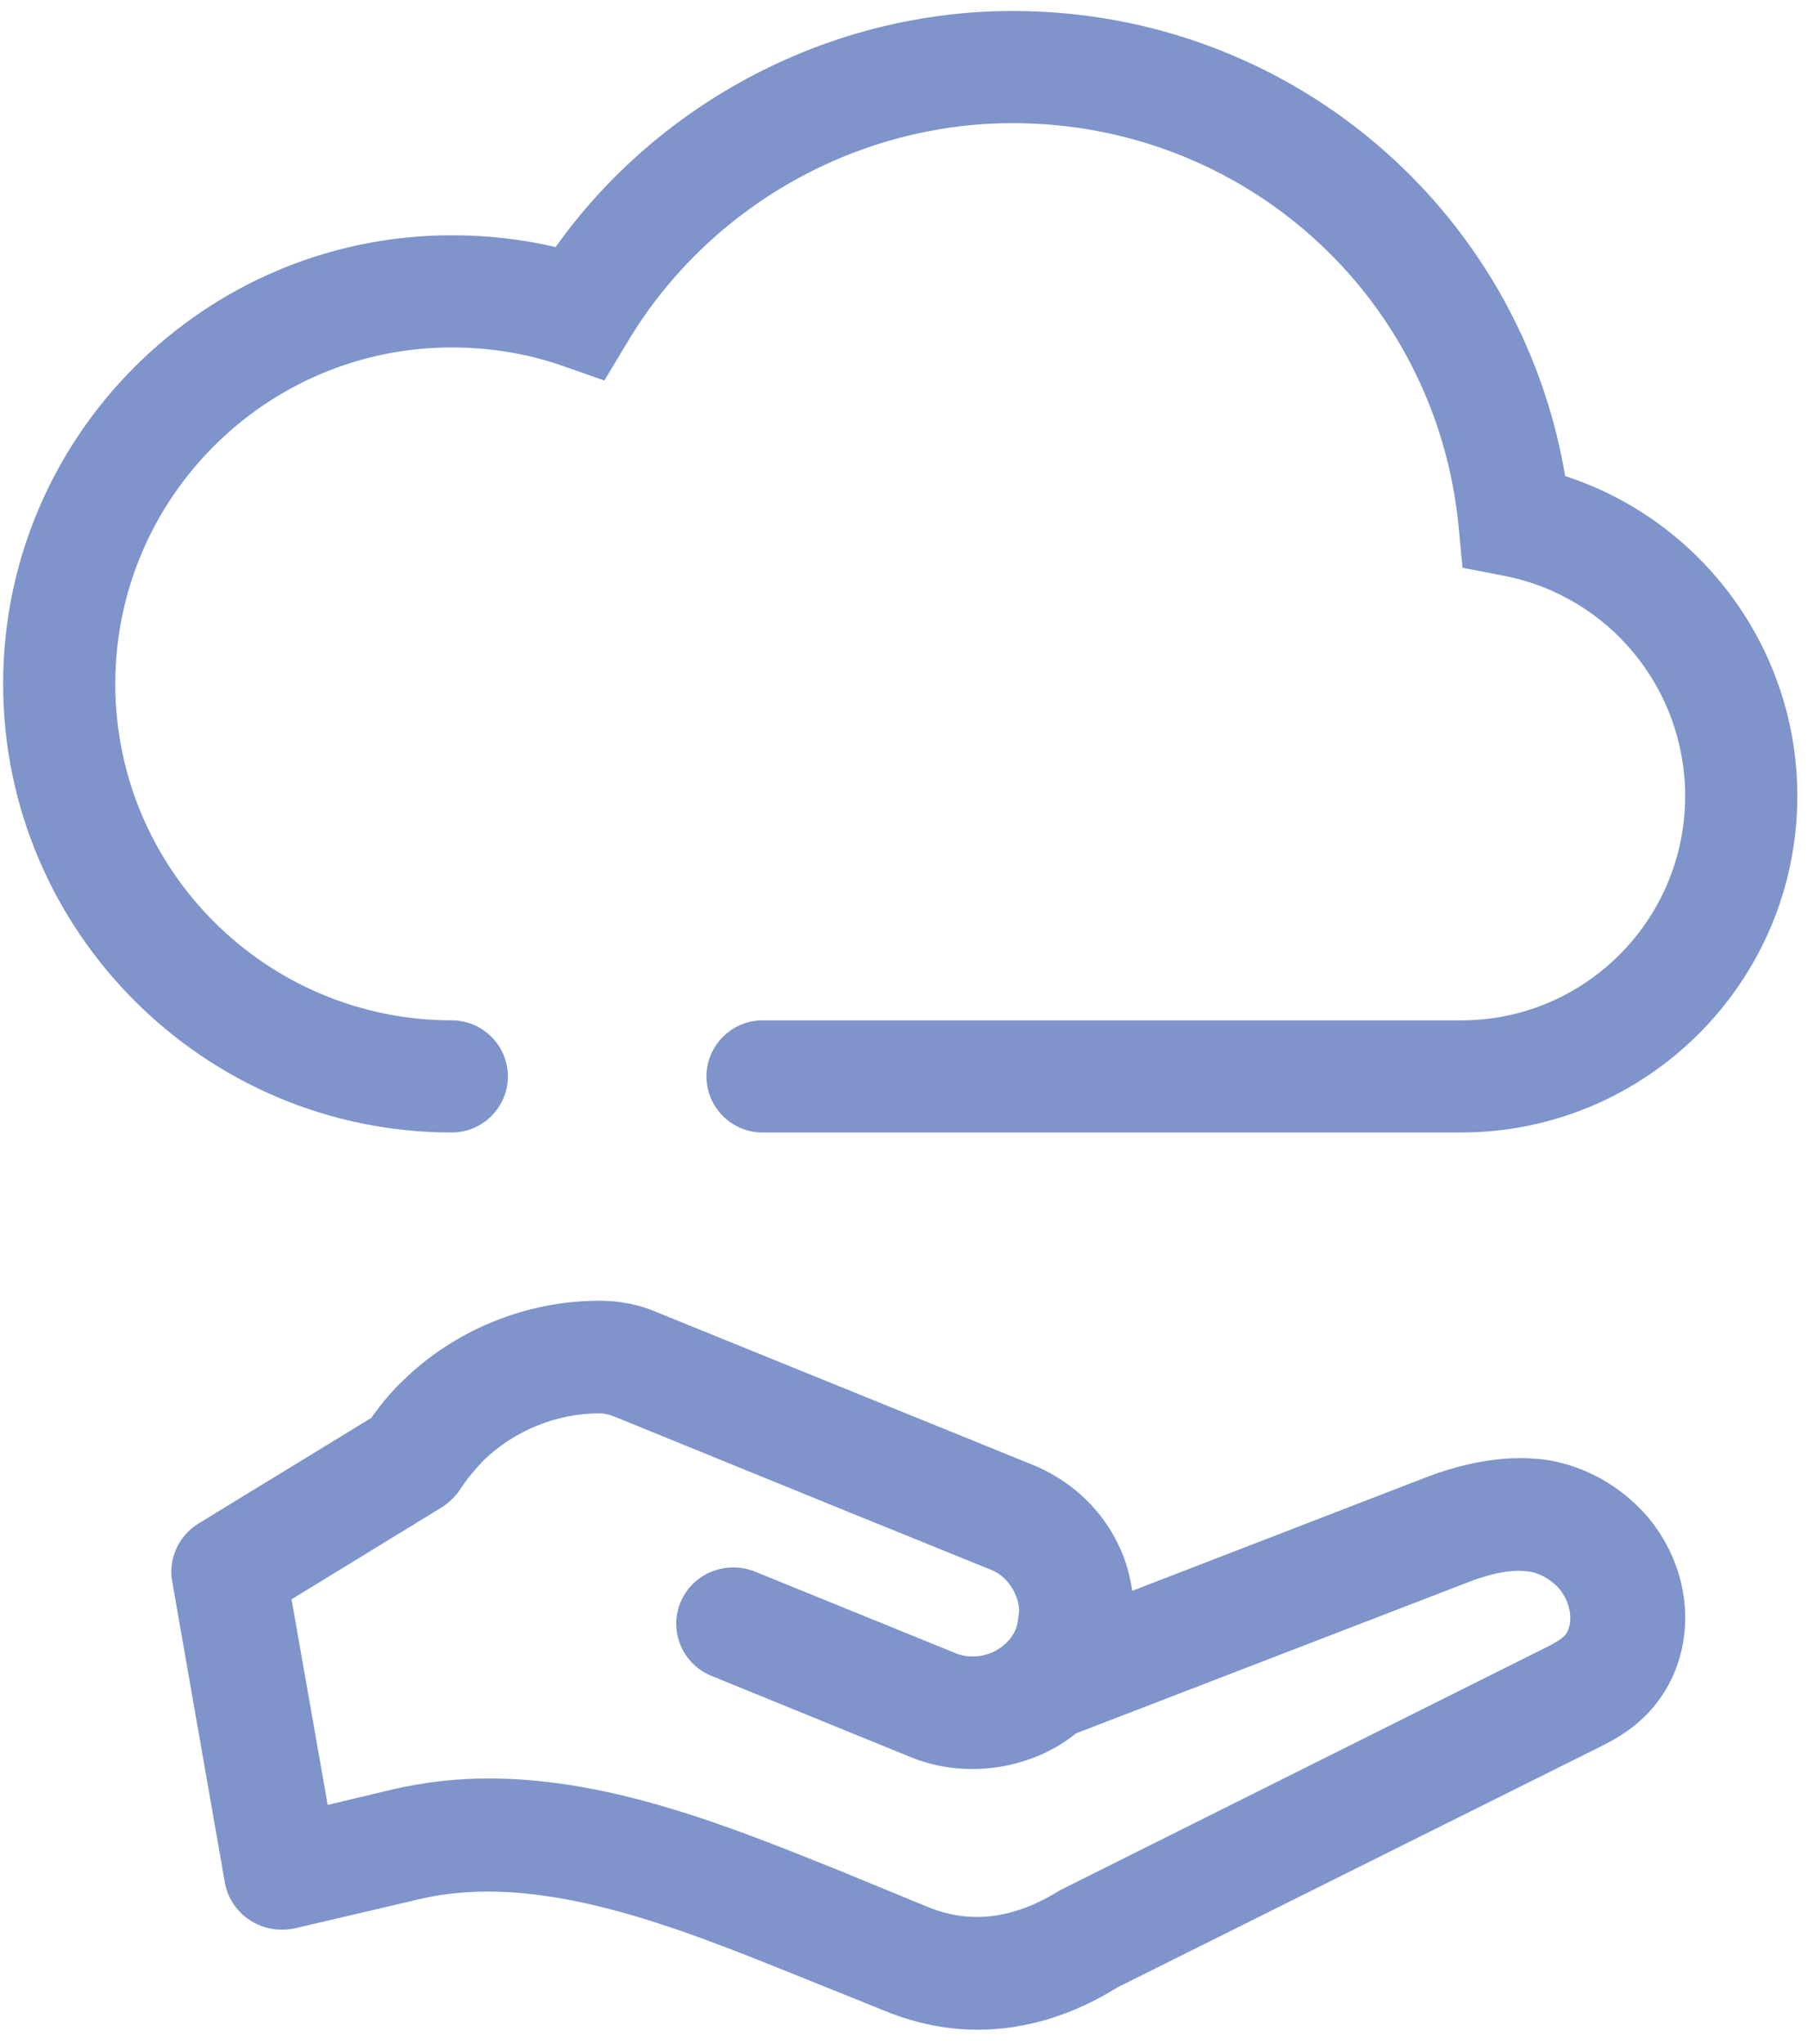
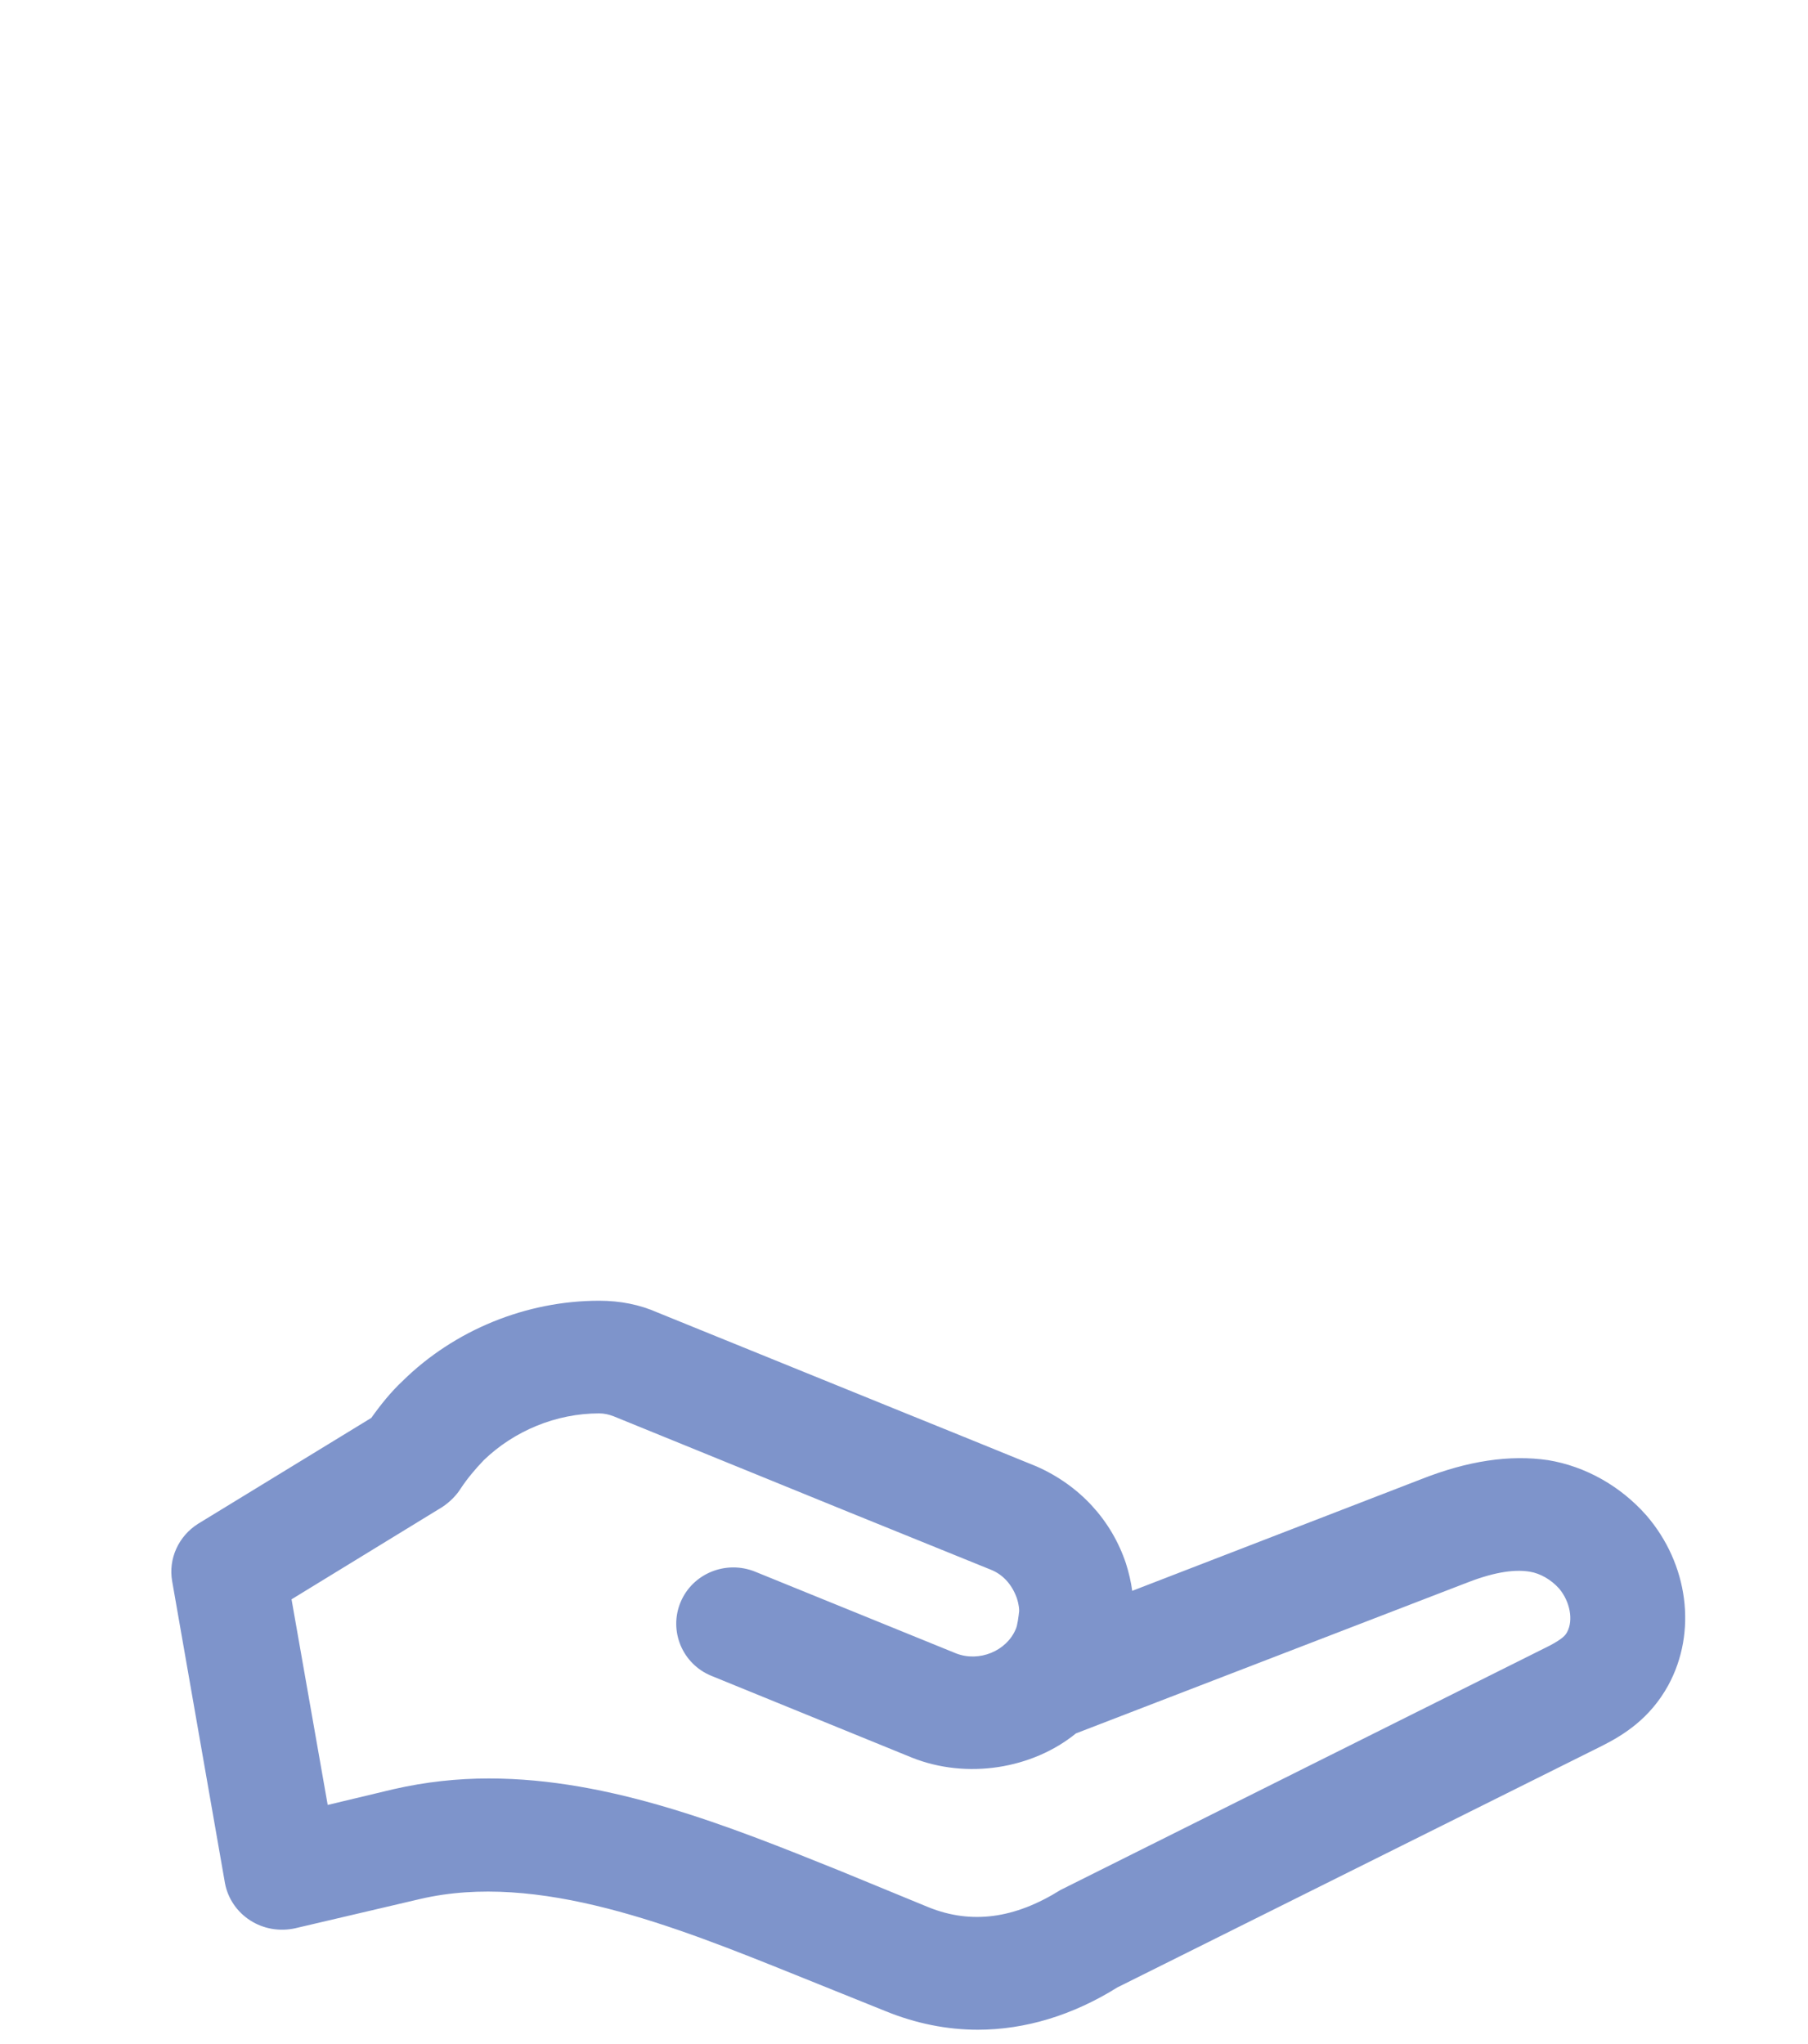
<svg xmlns="http://www.w3.org/2000/svg" width="69px" height="78px" viewBox="0 0 69 78" version="1.1">
  <title>icon-saas &amp; Tech Platforms</title>
  <g id="Asset-Updates" stroke="none" stroke-width="1" fill="none" fill-rule="evenodd">
    <g id="0.0-Sparq---Asset-Updates---Icons" transform="translate(-571, -499)" fill="#7E94CB" fill-rule="nonzero">
      <g id="icon-saas-&amp;-Tech-Platforms" transform="translate(571.119, 499.419)">
        <path d="M58.967,55.3 C57.5,55.085 55.901,55.321 54.106,56.031 L43.09,60.287 C43.046,59.943 42.959,59.578 42.849,59.234 C42.302,57.6 41.097,56.267 39.433,55.536 C39.236,55.45 33.98,53.322 33.98,53.322 L24.979,49.667 C24.3,49.366 23.556,49.216 22.746,49.216 C19.964,49.216 17.227,50.334 15.256,52.269 C14.796,52.699 14.402,53.193 14.051,53.687 L7.438,57.729 C6.693,58.202 6.299,59.062 6.452,59.922 L8.467,71.444 C8.576,72.025 8.927,72.541 9.431,72.863 C9.934,73.186 10.547,73.293 11.139,73.164 L15.913,72.046 C20.424,70.993 25.614,73.078 30.257,74.948 L33.673,76.324 C34.834,76.797 36.017,77.034 37.199,77.034 C39.017,77.034 40.835,76.475 42.521,75.421 L61.026,66.199 C61.836,65.79 62.844,65.167 63.544,63.899 C64.661,61.856 64.311,59.255 62.712,57.406 C61.727,56.289 60.391,55.536 58.967,55.3 Z M59.69,61.856 C59.624,61.985 59.515,62.114 59.033,62.372 L40.353,71.702 C38.601,72.799 36.958,73.014 35.338,72.369 L31.834,70.928 C27.717,69.273 23.184,67.446 18.541,67.446 C17.336,67.446 16.132,67.575 14.905,67.854 L12.387,68.456 L11.007,60.61 L16.767,57.084 C17.052,56.891 17.293,56.654 17.468,56.375 C17.709,56.009 18.015,55.644 18.344,55.3 C19.504,54.182 21.103,53.515 22.746,53.515 C22.943,53.515 23.118,53.558 23.293,53.623 L32.316,57.299 L37.725,59.492 C38.185,59.685 38.513,60.072 38.688,60.567 C38.776,60.846 38.776,60.997 38.776,61.061 C38.754,61.255 38.71,61.62 38.645,61.749 C38.294,62.587 37.243,63.017 36.367,62.673 L28.702,59.556 C27.585,59.105 26.315,59.621 25.855,60.717 C25.395,61.813 25.921,63.082 27.038,63.533 L34.681,66.65 C36.783,67.489 39.28,67.08 40.944,65.726 L55.726,60.029 C56.799,59.599 57.61,59.449 58.267,59.556 C58.661,59.621 59.077,59.857 59.384,60.201 C59.8,60.696 59.931,61.405 59.69,61.856 Z" id="Shape" />
-         <path d="M59.613,17.739 C57.879,7.532 49.06,0 38.529,0 C31.615,0 25.065,3.424 21.084,9.009 C19.8,8.709 18.494,8.559 17.124,8.559 C7.684,8.559 0,16.241 0,25.678 C0,35.114 7.684,42.796 17.124,42.796 C18.301,42.796 19.264,41.834 19.264,40.657 C19.264,39.48 18.301,38.517 17.124,38.517 C10.039,38.517 4.281,32.761 4.281,25.678 C4.281,18.595 10.039,12.839 17.124,12.839 C18.579,12.839 19.992,13.074 21.298,13.524 L22.946,14.101 L23.845,12.604 C26.927,7.468 32.557,4.28 38.529,4.28 C47.369,4.28 54.69,10.892 55.546,19.665 L55.696,21.248 L57.258,21.548 C61.282,22.318 64.193,25.849 64.193,29.958 C64.193,34.687 60.362,38.517 55.653,38.517 L28.982,38.517 C27.805,38.517 26.842,39.48 26.842,40.657 C26.842,41.834 27.805,42.796 28.982,42.796 L55.631,42.796 C62.716,42.796 68.474,37.04 68.474,29.958 C68.474,24.33 64.814,19.43 59.591,17.739 L59.613,17.739 Z" id="Path" />
      </g>
    </g>
  </g>
</svg>